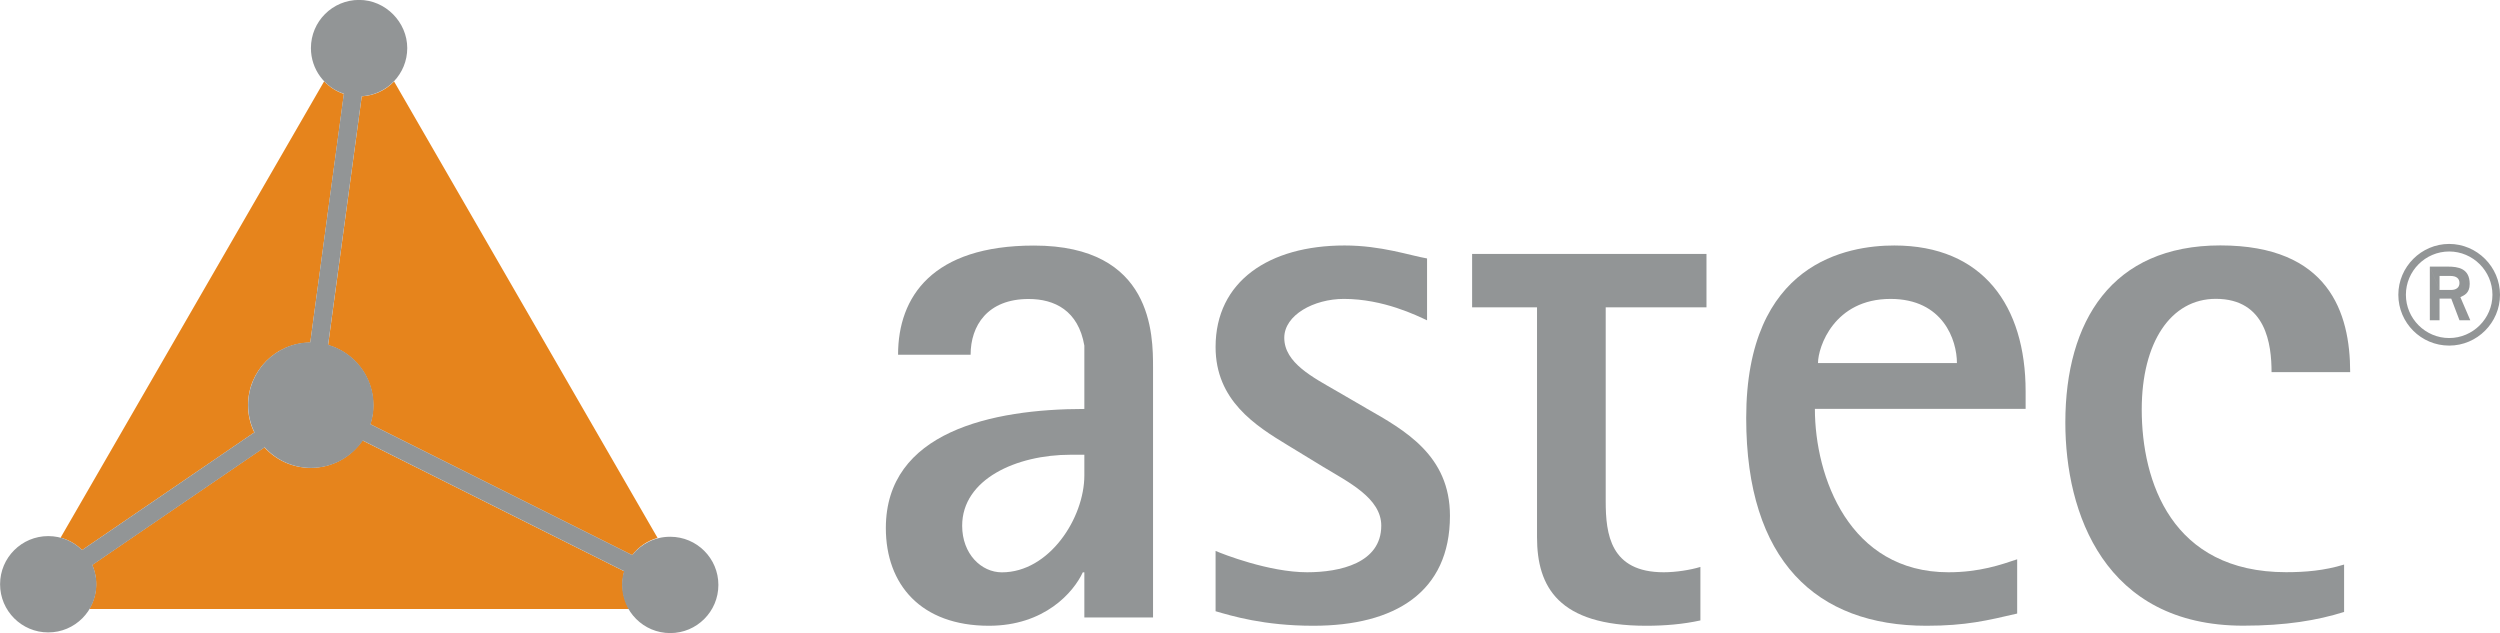
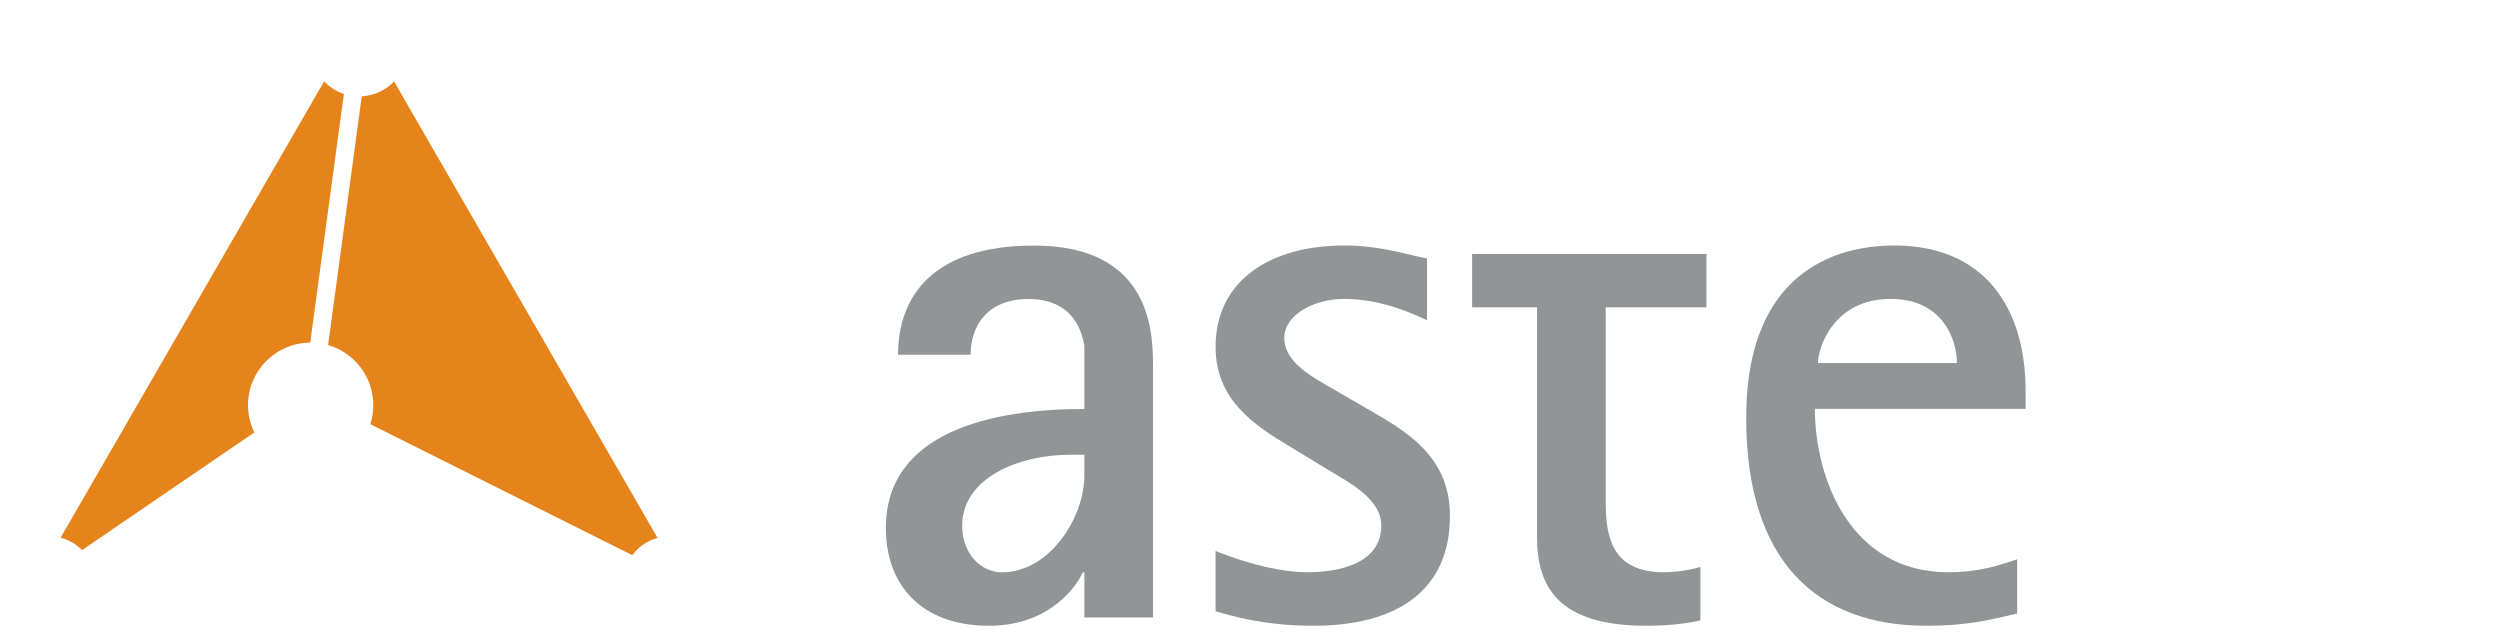
<svg xmlns="http://www.w3.org/2000/svg" id="Layer_2" viewBox="0 0 337.39 85.44">
  <defs>
    <style>.cls-1{fill:#929596;}.cls-1,.cls-2{fill-rule:evenodd;}.cls-2{fill:#e6841c;}</style>
  </defs>
  <g id="Layer_1-2">
    <g>
      <path class="cls-1" d="M144.48,61.37c-7.32,0-14.63,3.3-14.63,9.58,0,3.81,2.58,6.29,5.36,6.29,6.39,0,11.13-7.32,11.13-13.09v-2.78h-1.86Zm1.86,15.87h-.21c-1.24,2.68-5.15,7.21-12.67,7.21-9.17,0-13.91-5.56-13.91-13.19,0-12.98,14.32-16.07,26.79-16.07v-8.55c-.82-4.74-4.02-6.29-7.52-6.29-5.56,0-7.83,3.61-7.83,7.52h-9.79c0-7.83,4.64-14.73,18.34-14.73,16.07,0,16.07,12.06,16.07,16.49v33.7h-9.27v-6.08Z" />
      <path class="cls-1" d="M184.35,55.08c5.26,2.99,11.33,6.39,11.33,14.53,0,10.3-7.42,14.84-18.44,14.84-6.7,0-11.03-1.34-13.19-1.96v-8.14c.93,.41,7.21,2.88,12.36,2.88,4.43,0,10-1.24,10-6.29,0-3.71-4.43-5.87-7.83-7.93l-4.74-2.89c-4.43-2.68-9.79-6.08-9.79-13.29,0-8.86,7.21-13.7,17.41-13.7,4.95,0,8.76,1.34,11.13,1.75v8.35c-1.34-.62-5.87-2.89-11.23-2.89-4.02,0-8.04,2.16-8.04,5.25,0,3.4,3.92,5.36,7.11,7.21l3.91,2.27Z" />
      <path class="cls-1" d="M229.48,83.73c-2.37,.52-4.84,.72-7.32,.72-11.85,0-14.73-5.25-14.73-11.95v-31.02h-8.76v-7.21h31.63v7.21h-13.6v26.17c0,4.43,.62,9.58,7.83,9.58,1.65,0,3.61-.31,4.95-.72v7.21Z" />
      <path class="cls-1" d="M264.1,49c0-3.09-1.86-8.66-8.96-8.66-7.62,0-9.79,6.49-9.79,8.66h18.75Zm8.14,33.8c-4.02,.93-6.9,1.65-12.26,1.65-14.84,0-24.32-8.76-24.32-28.03,0-21.02,13.7-23.29,19.99-23.29,11.95,0,17.72,8.14,17.72,19.68v2.37h-28.44c0,9.17,4.64,22.05,18.03,22.05,4.22,0,7.11-1.03,9.27-1.75v7.32Z" />
-       <path class="cls-1" d="M316.34,82.59c-3.61,1.13-7.83,1.85-13.6,1.85-18.75,0-24.01-15.25-24.01-27.41,0-13.7,6.29-23.91,20.92-23.91s17.52,9.07,17.52,17.1h-10.61c0-3.71-.72-9.89-7.52-9.89-6.08,0-10,5.87-10,14.94,0,9.69,4.02,21.95,19.48,21.95,2.58,0,5.15-.21,7.83-1.03v6.39Z" />
-       <path class="cls-1" d="M327.93,35.98h2.42c1.37,0,2.95,.23,2.95,2.34,0,1.29-.79,1.55-1.26,1.78l1.34,3.12h-1.46l-1.11-2.92h-1.58v2.92h-1.31v-7.24l1.31,3.15h1.58c.61,0,1.11-.29,1.11-.93s-.44-.96-1.23-.96h-1.46v1.9l-1.31-3.15Zm2.6,9.64c3.21,0,5.84-2.63,5.84-5.84s-2.63-5.84-5.84-5.84-5.84,2.63-5.84,5.84,2.63,5.84,5.84,5.84Zm-6.86-5.84c0-3.77,3.1-6.86,6.86-6.86s6.86,3.1,6.86,6.86-3.07,6.86-6.86,6.86-6.86-3.07-6.86-6.86Z" />
-       <path class="cls-2" d="M84.24,77.1l-35.33-17.66c-1.52,2.23-4.08,3.7-6.99,3.7-2.47,0-4.69-1.07-6.24-2.77l-23.24,15.87c.86,1.97,.67,4.19-.39,5.95H84.94c-.91-1.51-1.18-3.36-.69-5.1" />
      <path class="cls-2" d="M48.82,13l-4.54,33.57c3.52,1.02,6.1,4.27,6.1,8.12,0,.89-.14,1.75-.4,2.56l35.34,17.67c.88-1.16,2.08-1.95,3.42-2.33L53.18,10.99c-1.11,1.17-2.64,1.91-4.35,2.01" />
      <path class="cls-2" d="M11.07,74.24c6.21-4.25,16.54-11.3,23.25-15.88-.54-1.11-.85-2.35-.85-3.67,0-4.65,3.75-8.42,8.4-8.45,1.26-9.33,3.36-24.88,4.54-33.56-1.03-.34-1.94-.94-2.66-1.71L8.18,72.56c1.08,.29,2.08,.86,2.89,1.67" />
-       <path class="cls-1" d="M34.84,59.26c.07,.1,.13,.2,.2,.3-.07-.1-.14-.2-.2-.3m55.58,13.18c-2.07,0-3.91,.97-5.1,2.47h0s-35.31-17.65-35.31-17.65c.26-.82,.41-1.69,.41-2.59,0-3.87-2.6-7.12-6.14-8.14l4.54-33.54h0c3.42-.2,6.14-3.03,6.14-6.5s-2.91-6.5-6.5-6.5-6.5,2.91-6.5,6.5c0,2.87,1.85,5.3,4.43,6.16h.01c-1.17,8.68-3.27,24.22-4.53,33.55-4.64,.05-8.38,3.82-8.38,8.47,0,1.39,.34,2.7,.94,3.86-.03-.06-.07-.12-.1-.18-6.71,4.59-17.03,11.64-23.25,15.88h-.01c-1.17-1.17-2.78-1.88-4.56-1.88-3.59,0-6.5,2.91-6.5,6.5s2.91,6.5,6.5,6.5,6.5-2.91,6.5-6.5c0-.92-.19-1.8-.54-2.6h0s23.24-15.87,23.24-15.87c-.04-.04-.07-.1-.11-.14,1.55,1.78,3.83,2.91,6.38,2.91,2.9,0,5.46-1.46,6.99-3.69l35.25,17.62c-.18,.59-.27,1.21-.27,1.86,0,3.59,2.91,6.5,6.5,6.5s6.5-2.91,6.5-6.5-2.91-6.5-6.5-6.5Z" />
    </g>
  </g>
</svg>